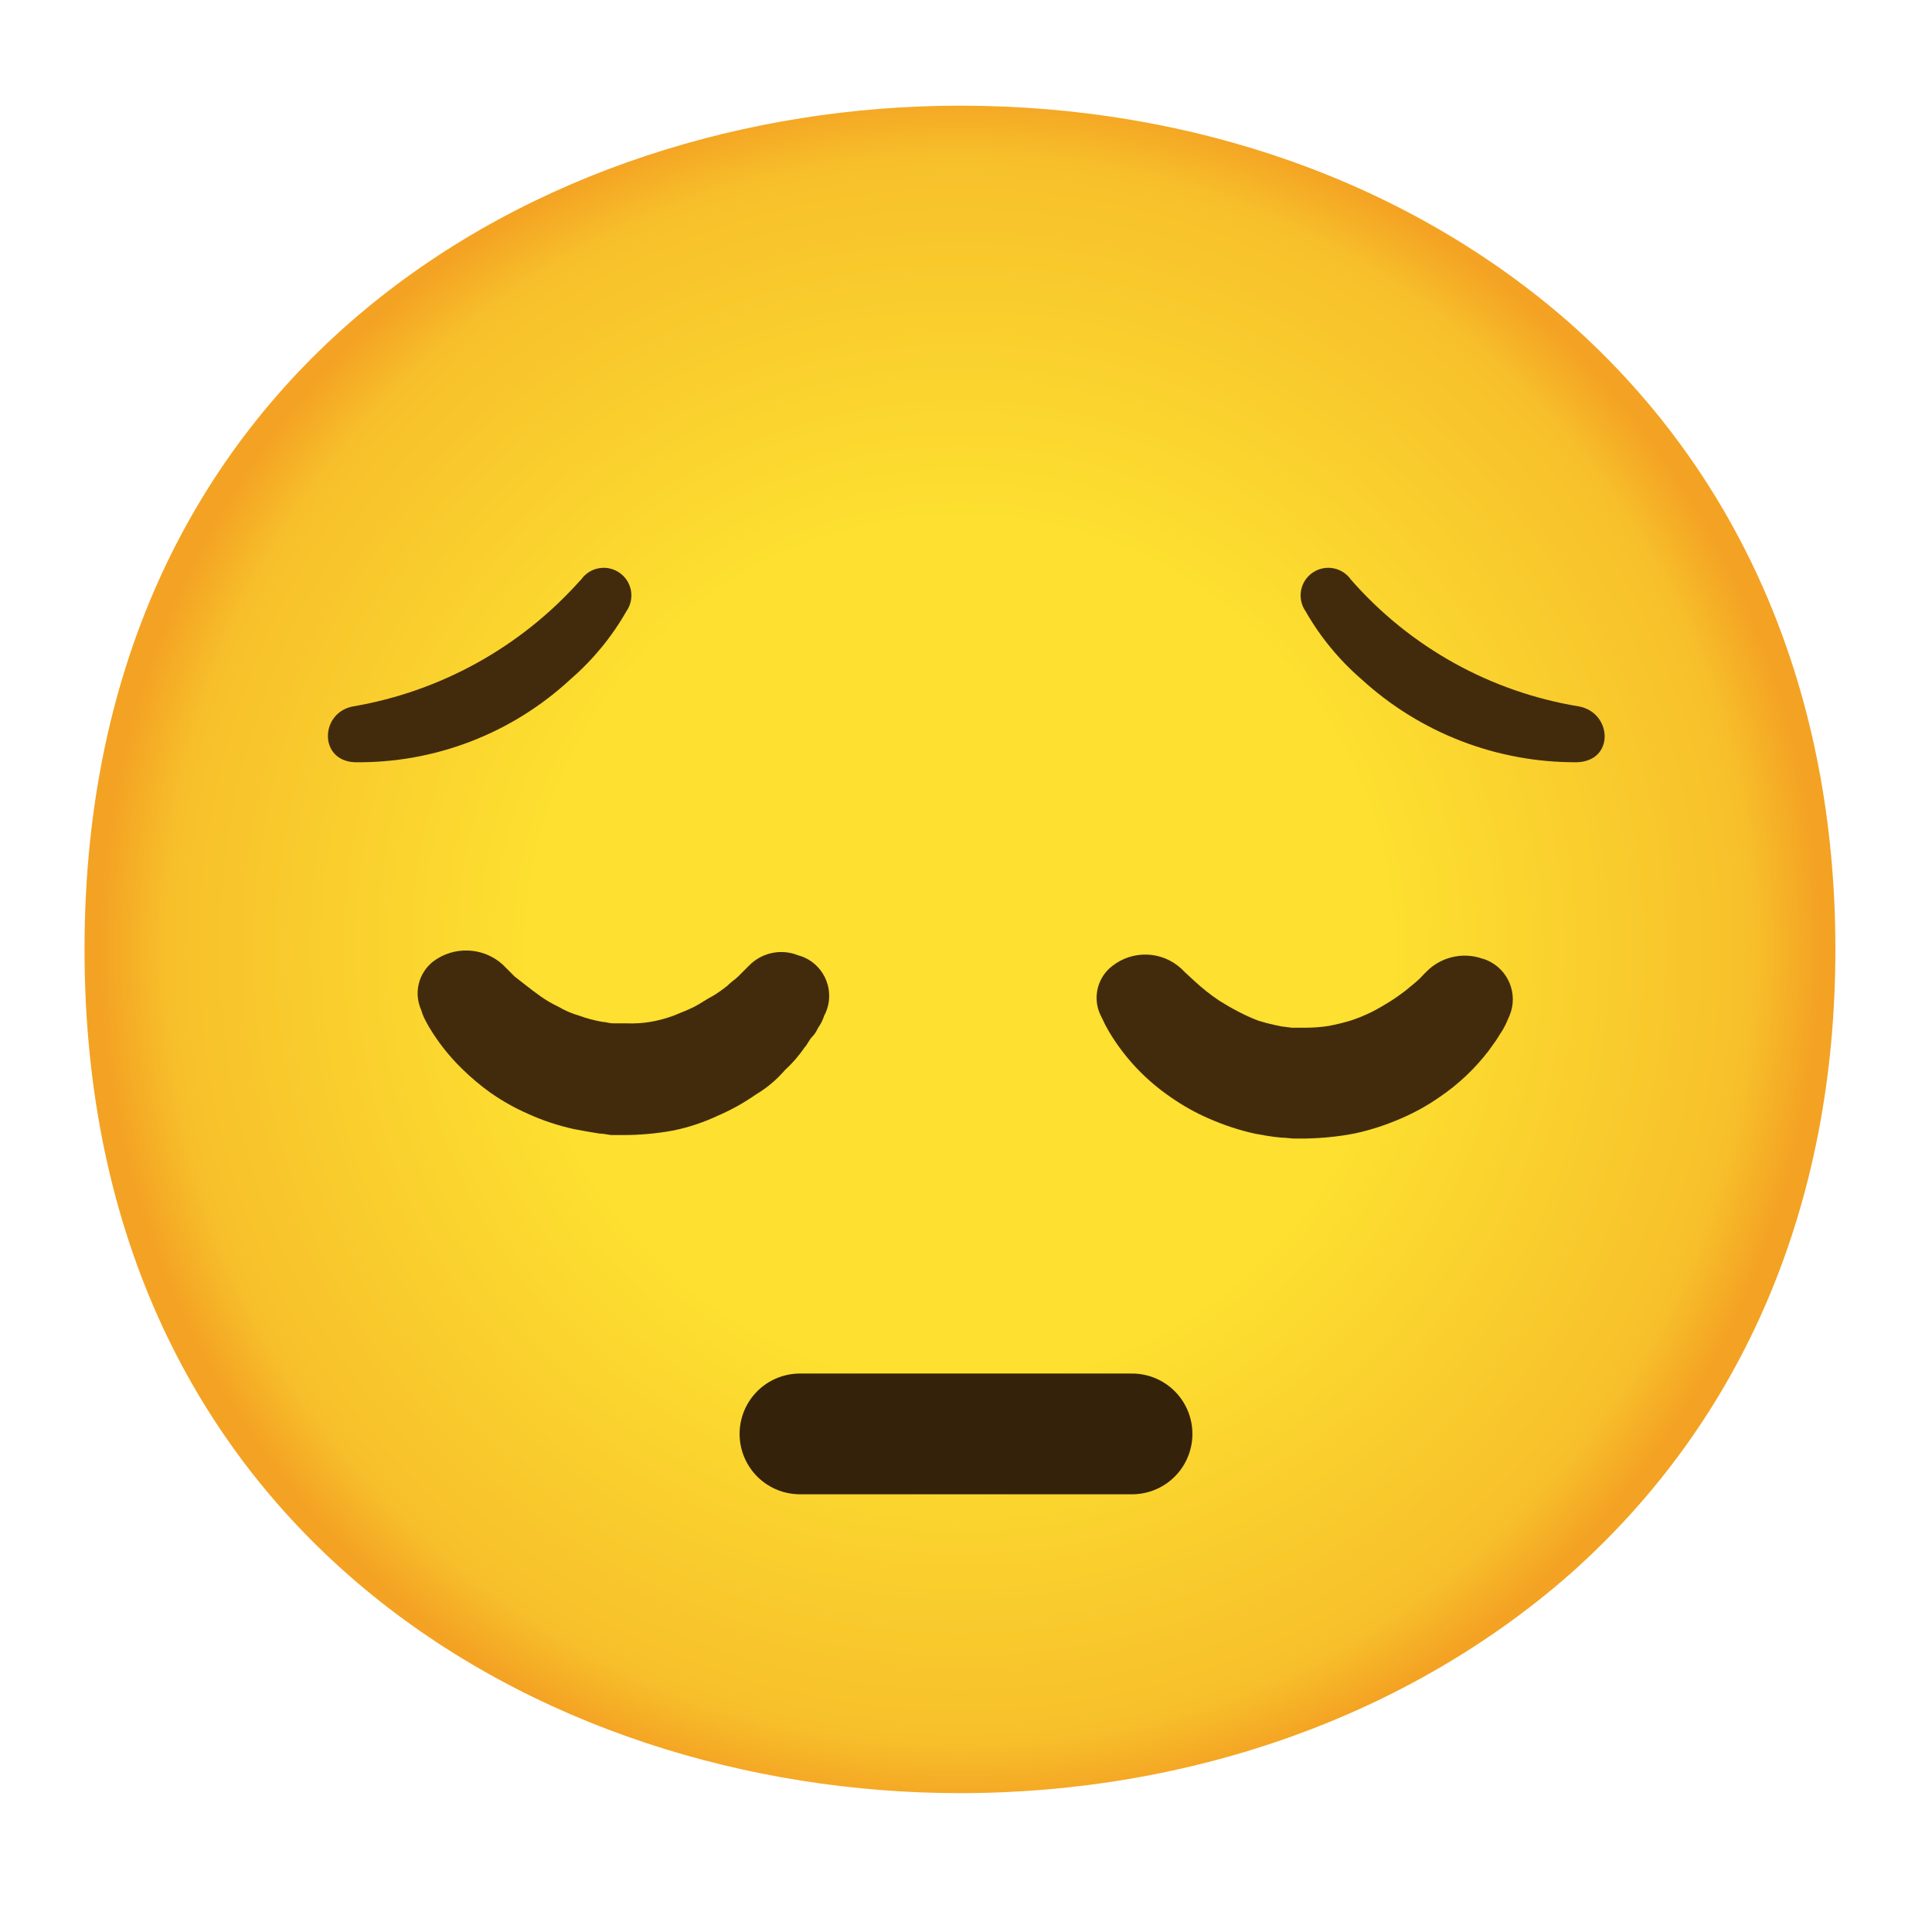
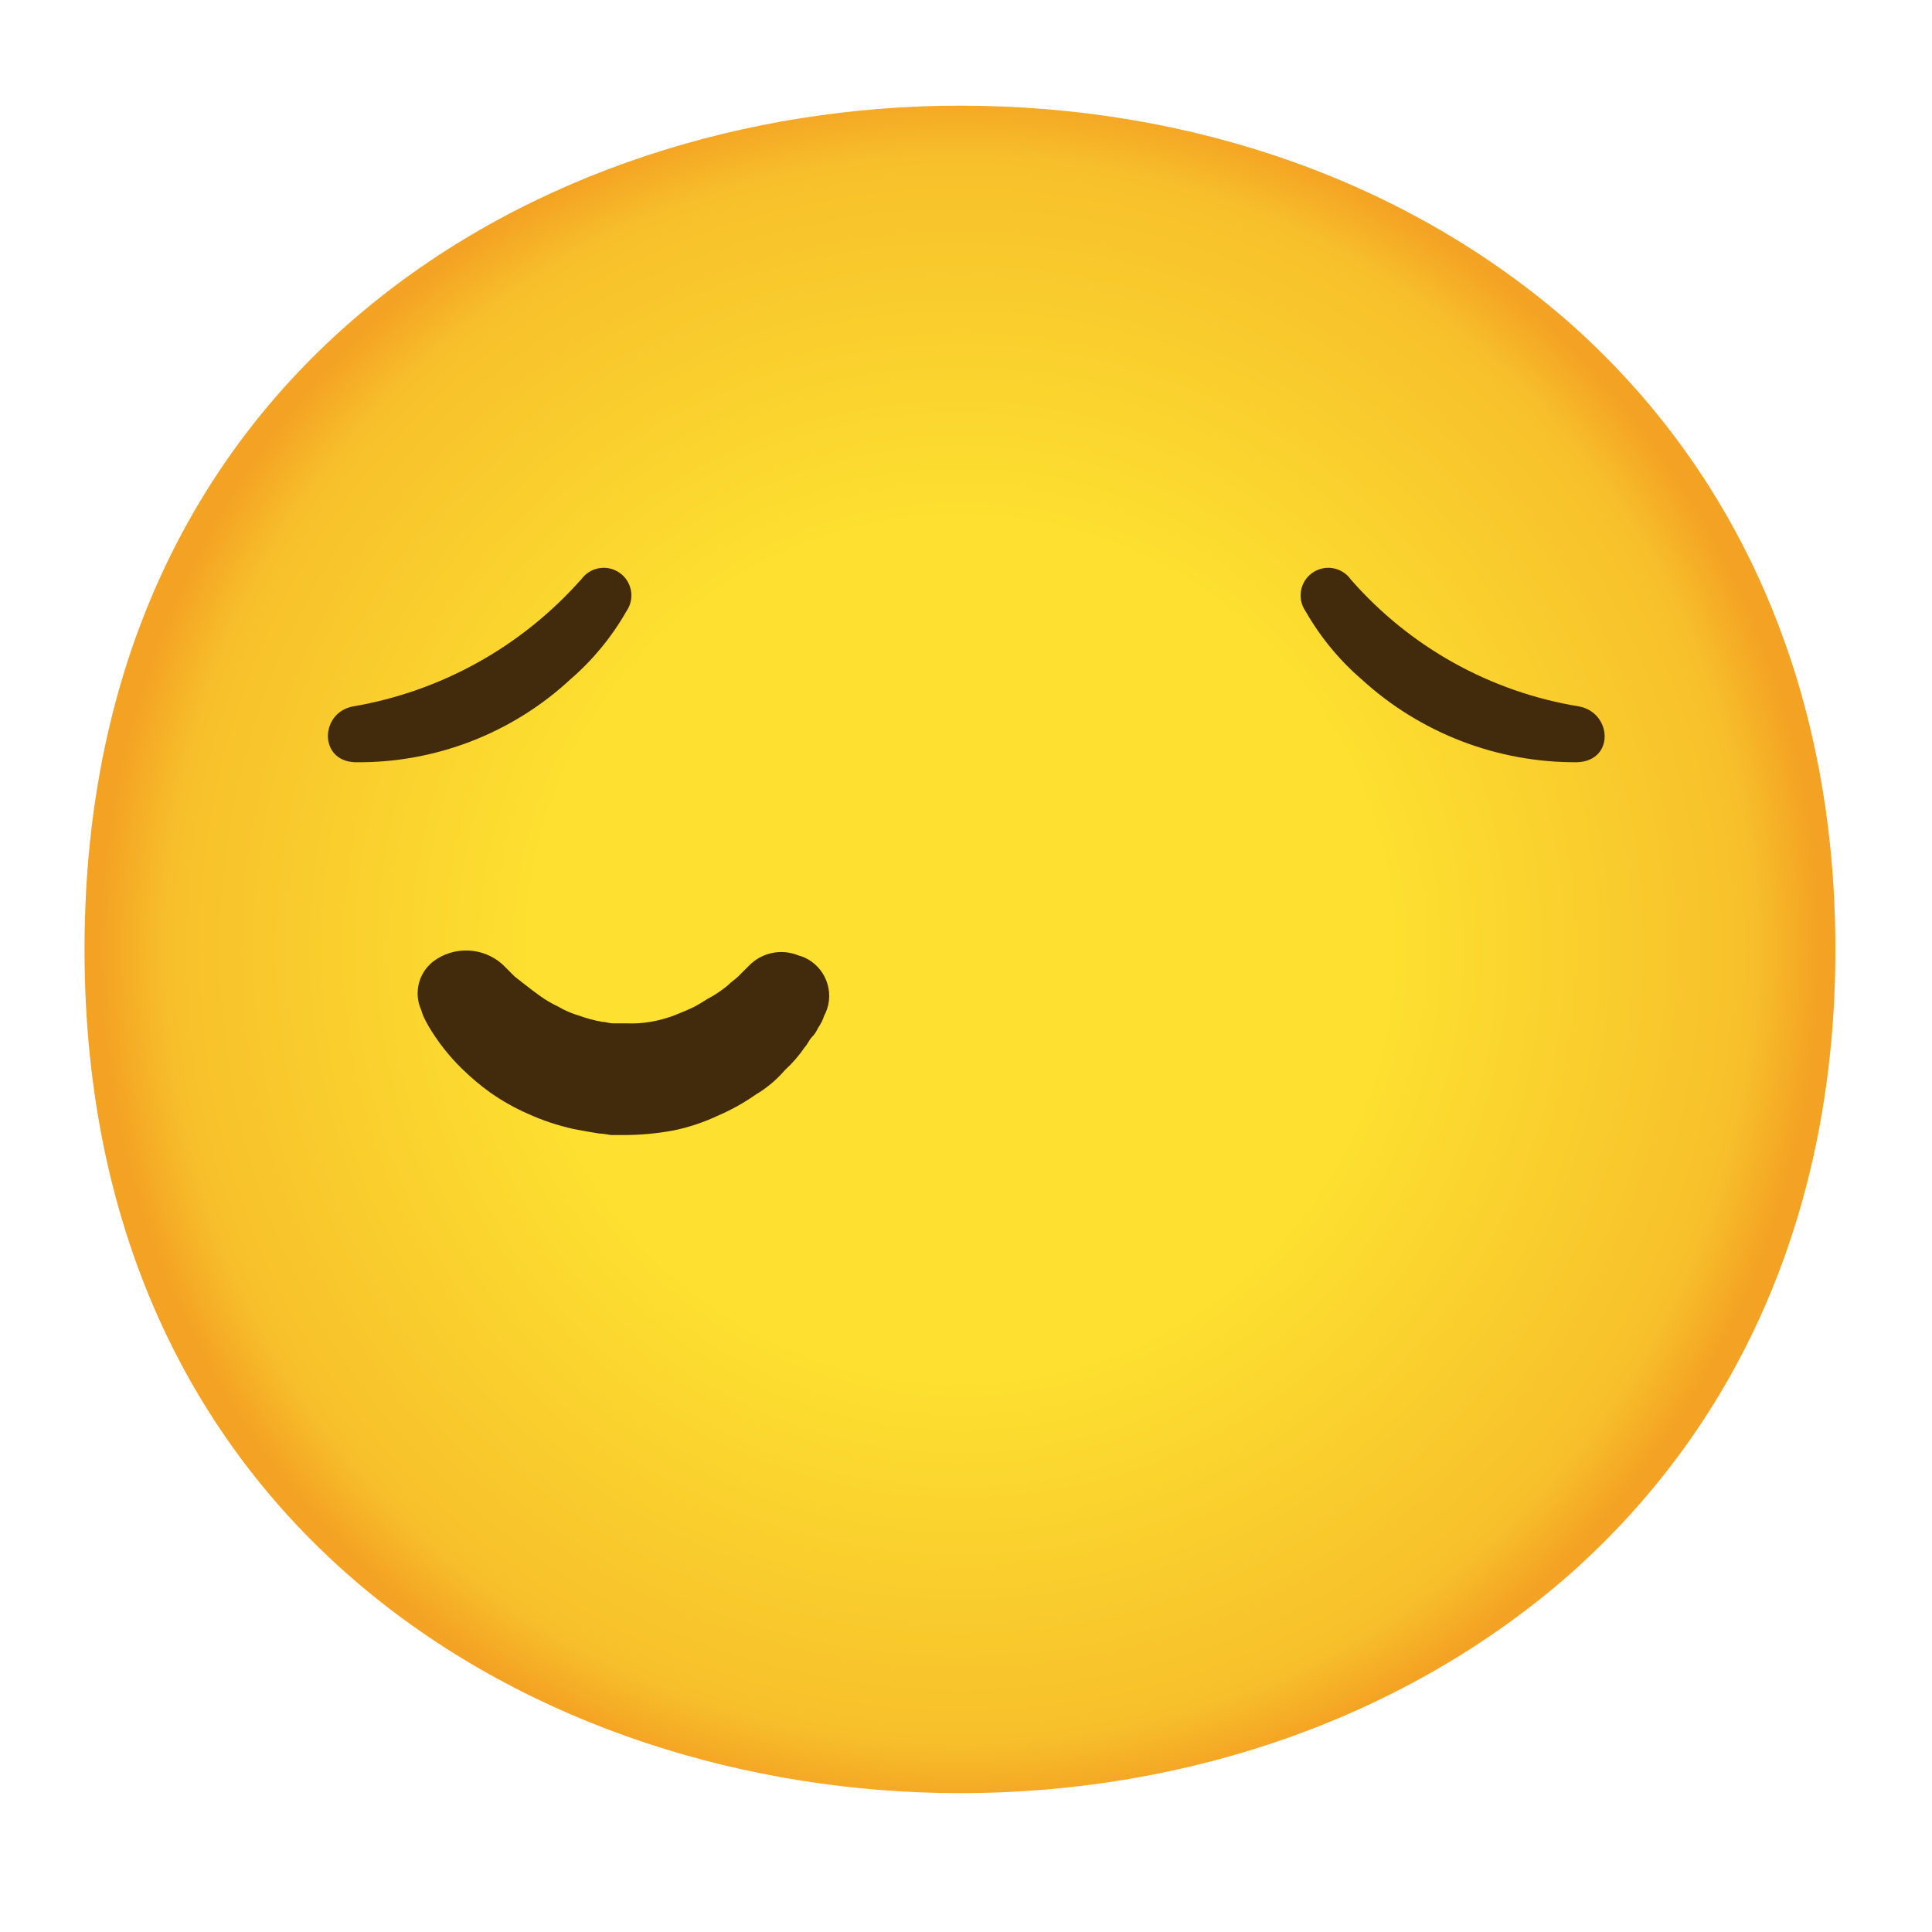
<svg xmlns="http://www.w3.org/2000/svg" xmlns:ns1="http://sodipodi.sourceforge.net/DTD/sodipodi-0.dtd" xmlns:ns2="http://www.inkscape.org/namespaces/inkscape" version="1.1" id="Layer_1" x="0px" y="0px" viewBox="0 0 128 128" style="enable-background:new 0 0 128 128;" xml:space="preserve" ns1:docname="emoji_u1f614.svg" ns2:version="1.3.2 (091e20e, 2023-11-25, custom)">
  <defs id="defs7" />
  <ns1:namedview id="namedview7" pagecolor="#ffffff" bordercolor="#000000" borderopacity="0.25" ns2:showpageshadow="2" ns2:pageopacity="0.0" ns2:pagecheckerboard="0" ns2:deskcolor="#d1d1d1" ns2:zoom="6.0234375" ns2:cx="63.916991" ns2:cy="64" ns2:window-width="1920" ns2:window-height="991" ns2:window-x="-9" ns2:window-y="-9" ns2:window-maximized="1" ns2:current-layer="Layer_1" />
  <g id="gold">
    <radialGradient id="face_1_" cx="63.6" cy="1104.9" r="56.96" gradientTransform="matrix(1 0 0 1 0 -1042)" gradientUnits="userSpaceOnUse">
      <stop offset="0.5" style="stop-color:#FDE030" id="stop1" />
      <stop offset="0.92" style="stop-color:#F7C02B" id="stop2" />
      <stop offset="1" style="stop-color:#F4A223" id="stop3" />
    </radialGradient>
    <path id="face" style="fill:url(#face_1_);" d="M63.6,118.8c-27.9,0-58-17.5-58-55.9S35.7,7,63.6,7c15.5,0,29.8,5.1,40.4,14.4   c11.5,10.2,17.6,24.6,17.6,41.5s-6.1,31.2-17.6,41.4C93.4,113.6,79,118.8,63.6,118.8z" />
  </g>
  <g id="facial_expressions">
    <g id="pensive-face">
-       <line id="mouth" style="fill:none;stroke:#35220B;stroke-width:8;stroke-linecap:round;stroke-linejoin:round;" x1="53" y1="95" x2="75" y2="95" />
      <g id="eyes">
        <g id="peepers">
          <path style="fill:#422B0D;" d="M49.6,64l-0.2,0.2l-0.5,0.5c-0.2,0.2-0.4,0.3-0.7,0.6c-0.32,0.26-0.65,0.49-1,0.7      c-0.4,0.2-0.8,0.5-1.2,0.7s-0.9,0.4-1.4,0.6c-0.49,0.18-0.99,0.31-1.5,0.4c-0.53,0.09-1.06,0.12-1.6,0.1h-0.9      c-0.2,0-0.5-0.1-0.7-0.1c-0.51-0.09-1.01-0.22-1.5-0.4c-0.49-0.14-0.96-0.34-1.4-0.6c-0.42-0.2-0.82-0.43-1.2-0.7      c-0.7-0.5-1.3-1-1.7-1.3l-0.6-0.6l-0.2-0.2c-1.29-1.16-3.22-1.24-4.6-0.2c-0.97,0.76-1.3,2.08-0.8,3.2l0.1,0.3      c0.11,0.28,0.25,0.54,0.4,0.8c0.61,1.03,1.35,1.97,2.2,2.8c0.59,0.58,1.23,1.12,1.9,1.6c0.79,0.55,1.62,1.02,2.5,1.4      c0.96,0.44,1.97,0.77,3,1c0.5,0.1,1.1,0.2,1.7,0.3c0.3,0,0.7,0.1,0.8,0.1h0.8c1.11,0,2.21-0.1,3.3-0.3c1.04-0.21,2.04-0.55,3-1      c0.88-0.38,1.71-0.85,2.5-1.4c0.72-0.43,1.36-0.97,1.9-1.6c0.49-0.45,0.93-0.95,1.3-1.5c0.2-0.2,0.3-0.5,0.5-0.7      s0.3-0.4,0.4-0.6c0.17-0.24,0.31-0.51,0.4-0.8l0.1-0.2c0.62-1.4-0.02-3.05-1.42-3.67c-0.12-0.05-0.25-0.1-0.38-0.13      C51.76,62.83,50.45,63.11,49.6,64z" id="path4" />
-           <path style="fill:#422B0D;" d="M94.51,64.37l-0.2,0.2c-0.16,0.18-0.33,0.35-0.51,0.5l-0.69,0.57c-0.29,0.22-0.62,0.46-1,0.7      s-0.77,0.47-1.2,0.69c-0.44,0.22-0.9,0.41-1.37,0.57c-0.49,0.15-0.99,0.27-1.5,0.37c-0.52,0.08-1.04,0.12-1.57,0.12H86      c-0.26,0-0.31,0-0.41,0L84.89,68c-0.51-0.1-1.01-0.22-1.5-0.37C82.91,67.45,82.45,67.24,82,67c-0.43-0.22-0.83-0.46-1.2-0.69      c-0.59-0.39-1.14-0.83-1.66-1.31l-0.63-0.58l-0.25-0.25C76.98,63,75.05,62.93,73.69,64c-0.99,0.76-1.32,2.12-0.78,3.25l0.15,0.3      c0.13,0.29,0.28,0.57,0.44,0.84c1.03,1.72,2.43,3.19,4.09,4.32c0.79,0.55,1.63,1.02,2.51,1.4c0.98,0.43,2,0.77,3.05,1      c0.55,0.1,1.06,0.2,1.73,0.26c0.31,0,0.67,0.06,0.83,0.06h0.78c1.12-0.02,2.23-0.13,3.33-0.35c1.05-0.23,2.07-0.57,3.05-1      c0.88-0.38,1.72-0.85,2.51-1.4c1.24-0.84,2.34-1.88,3.25-3.07l0.48-0.67l0.4-0.63c0.15-0.24,0.28-0.5,0.39-0.77l0.11-0.25      c0.6-1.43-0.08-3.08-1.51-3.68c-0.1-0.04-0.2-0.08-0.3-0.1C96.91,63.06,95.47,63.4,94.51,64.37z" id="path5" />
        </g>
      </g>
    </g>
    <g id="eyebrows">
      <path style="fill:#422B0D;" d="M23.4,46.8c-2.2,0.4-2.3,3.6,0.1,3.7c5.3,0.07,10.42-1.9,14.3-5.5c1.48-1.28,2.73-2.8,3.7-4.5    c0.58-0.83,0.38-1.97-0.45-2.55s-1.97-0.38-2.55,0.45l-0.1,0.1C34.48,42.88,29.19,45.81,23.4,46.8z" id="path6" />
      <path style="fill:#422B0D;" d="M89.5,38.4c-0.58-0.83-1.72-1.03-2.55-0.45c-0.83,0.58-1.03,1.72-0.45,2.55    c0.97,1.7,2.22,3.22,3.7,4.5c3.9,3.57,9.01,5.54,14.3,5.5c2.5-0.1,2.3-3.3,0.1-3.7C98.74,45.84,93.41,42.87,89.5,38.4L89.5,38.4" id="path7" />
    </g>
  </g>
</svg>